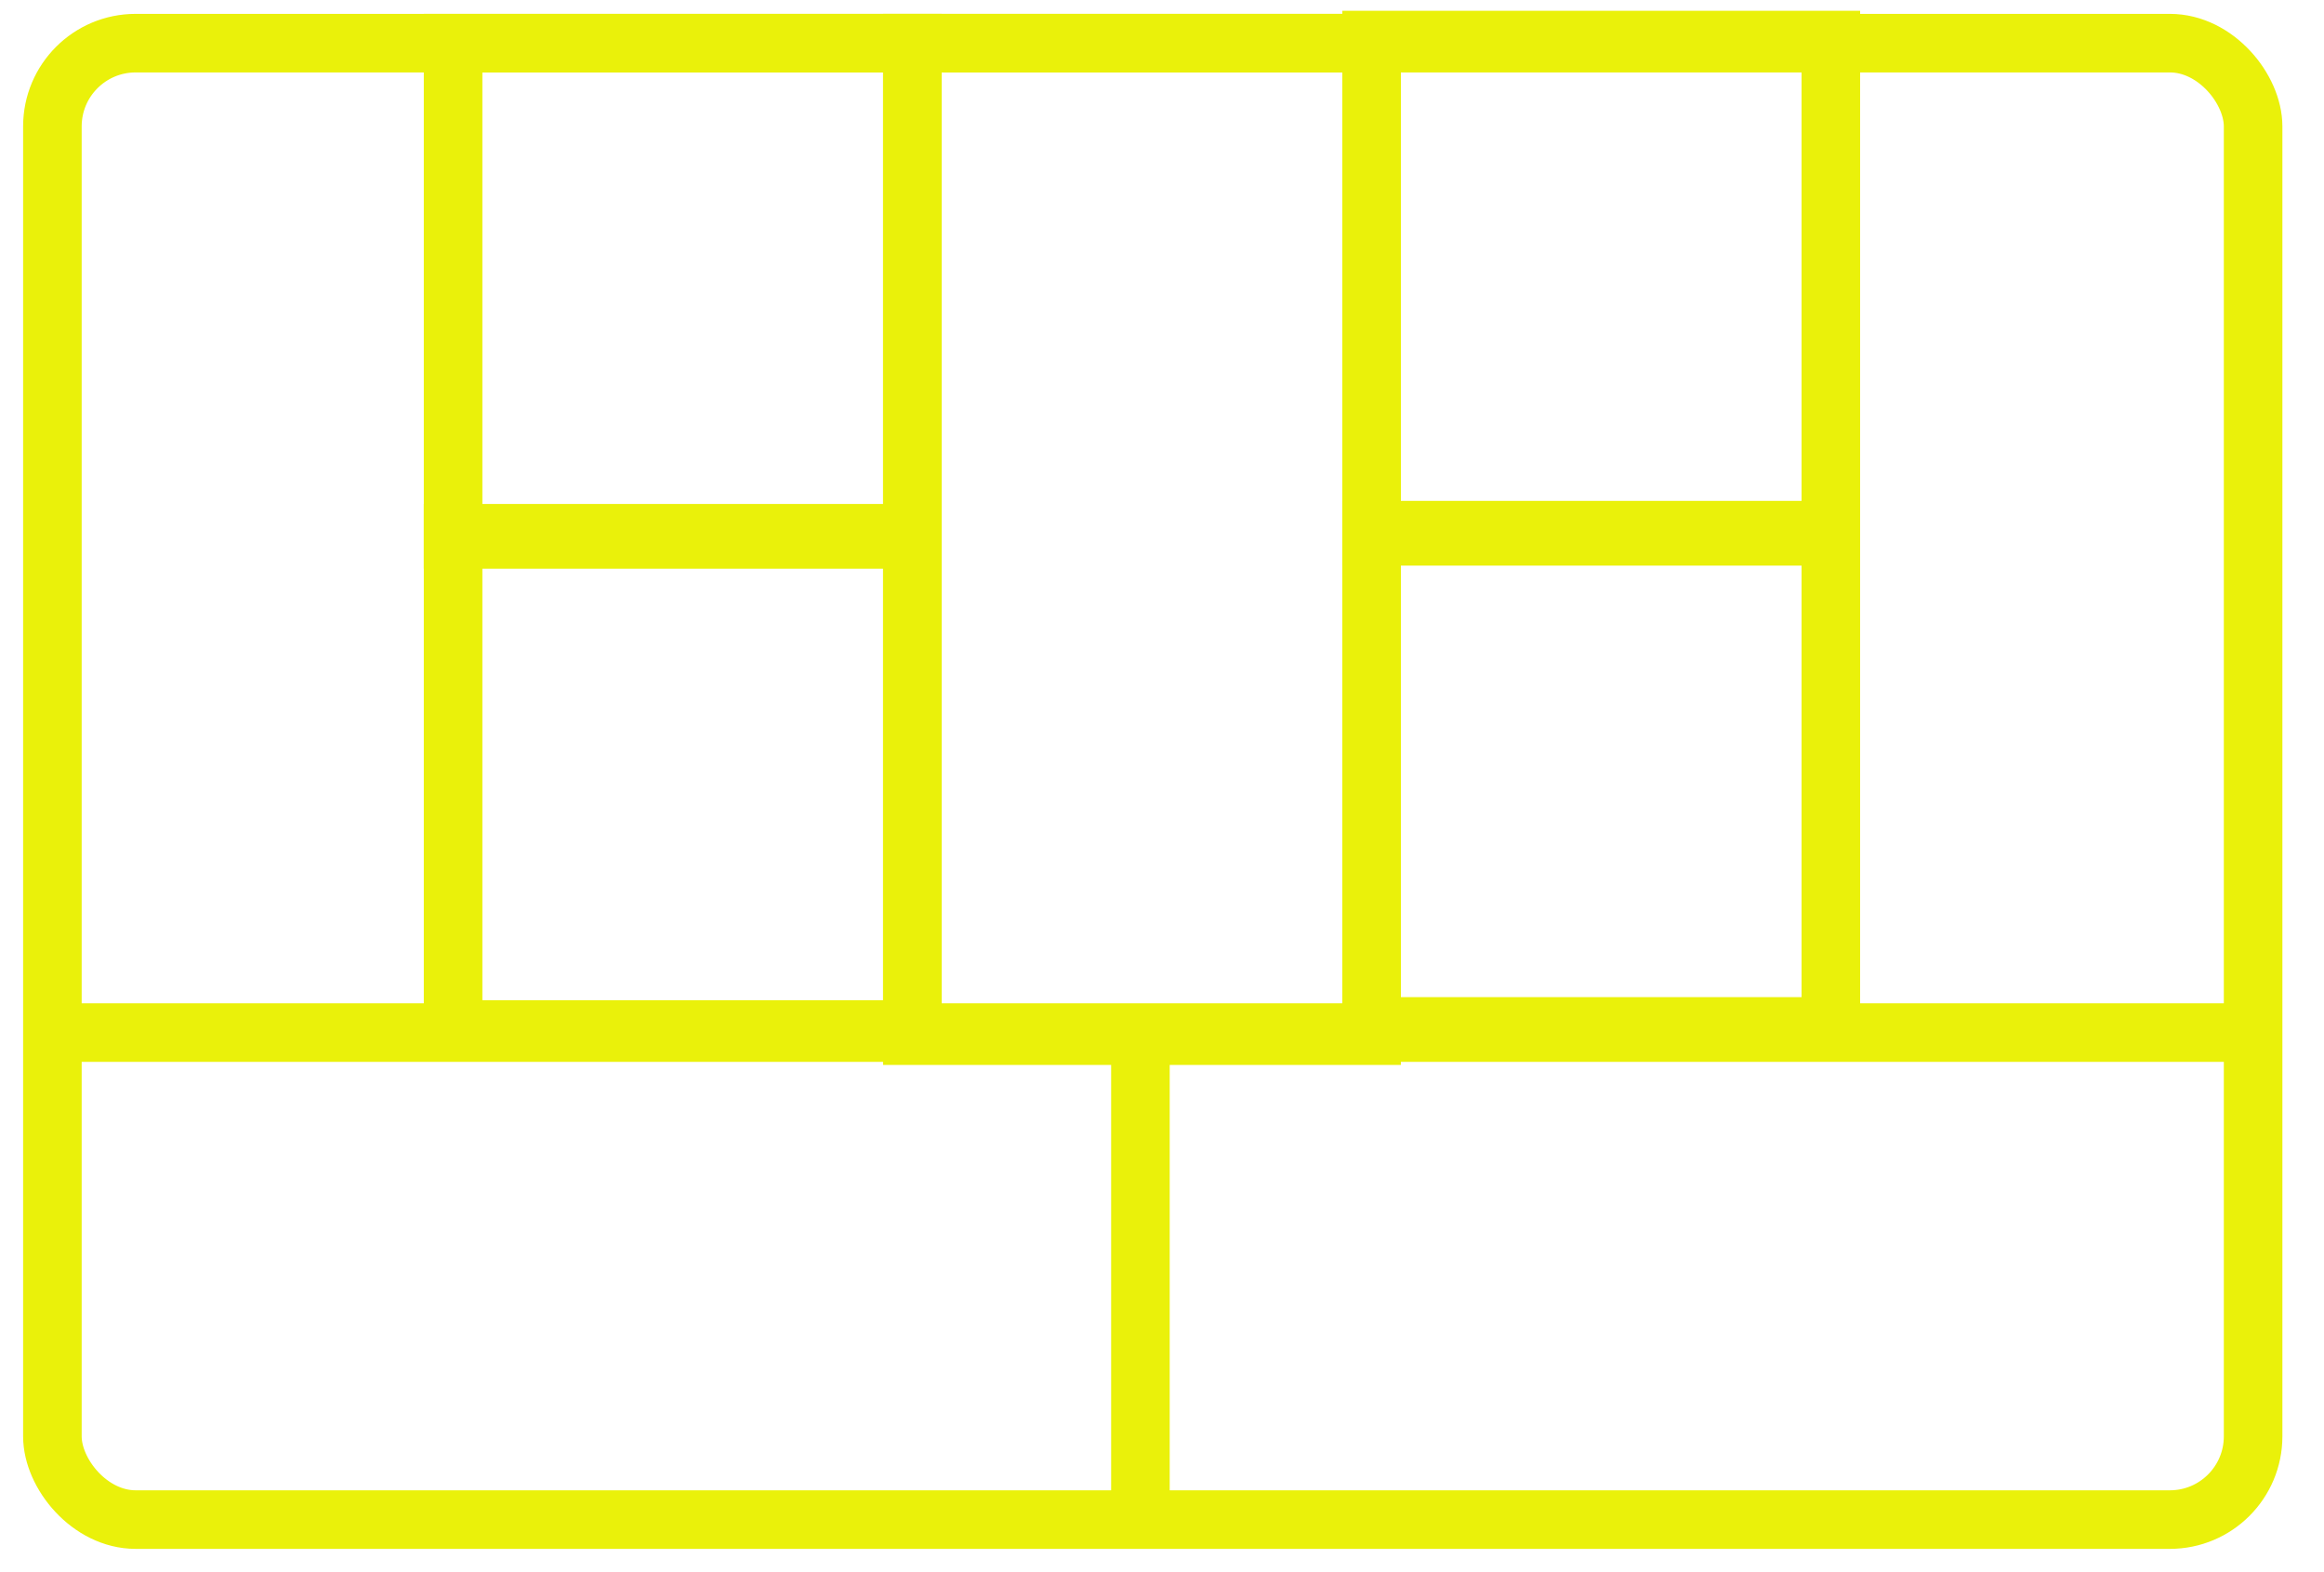
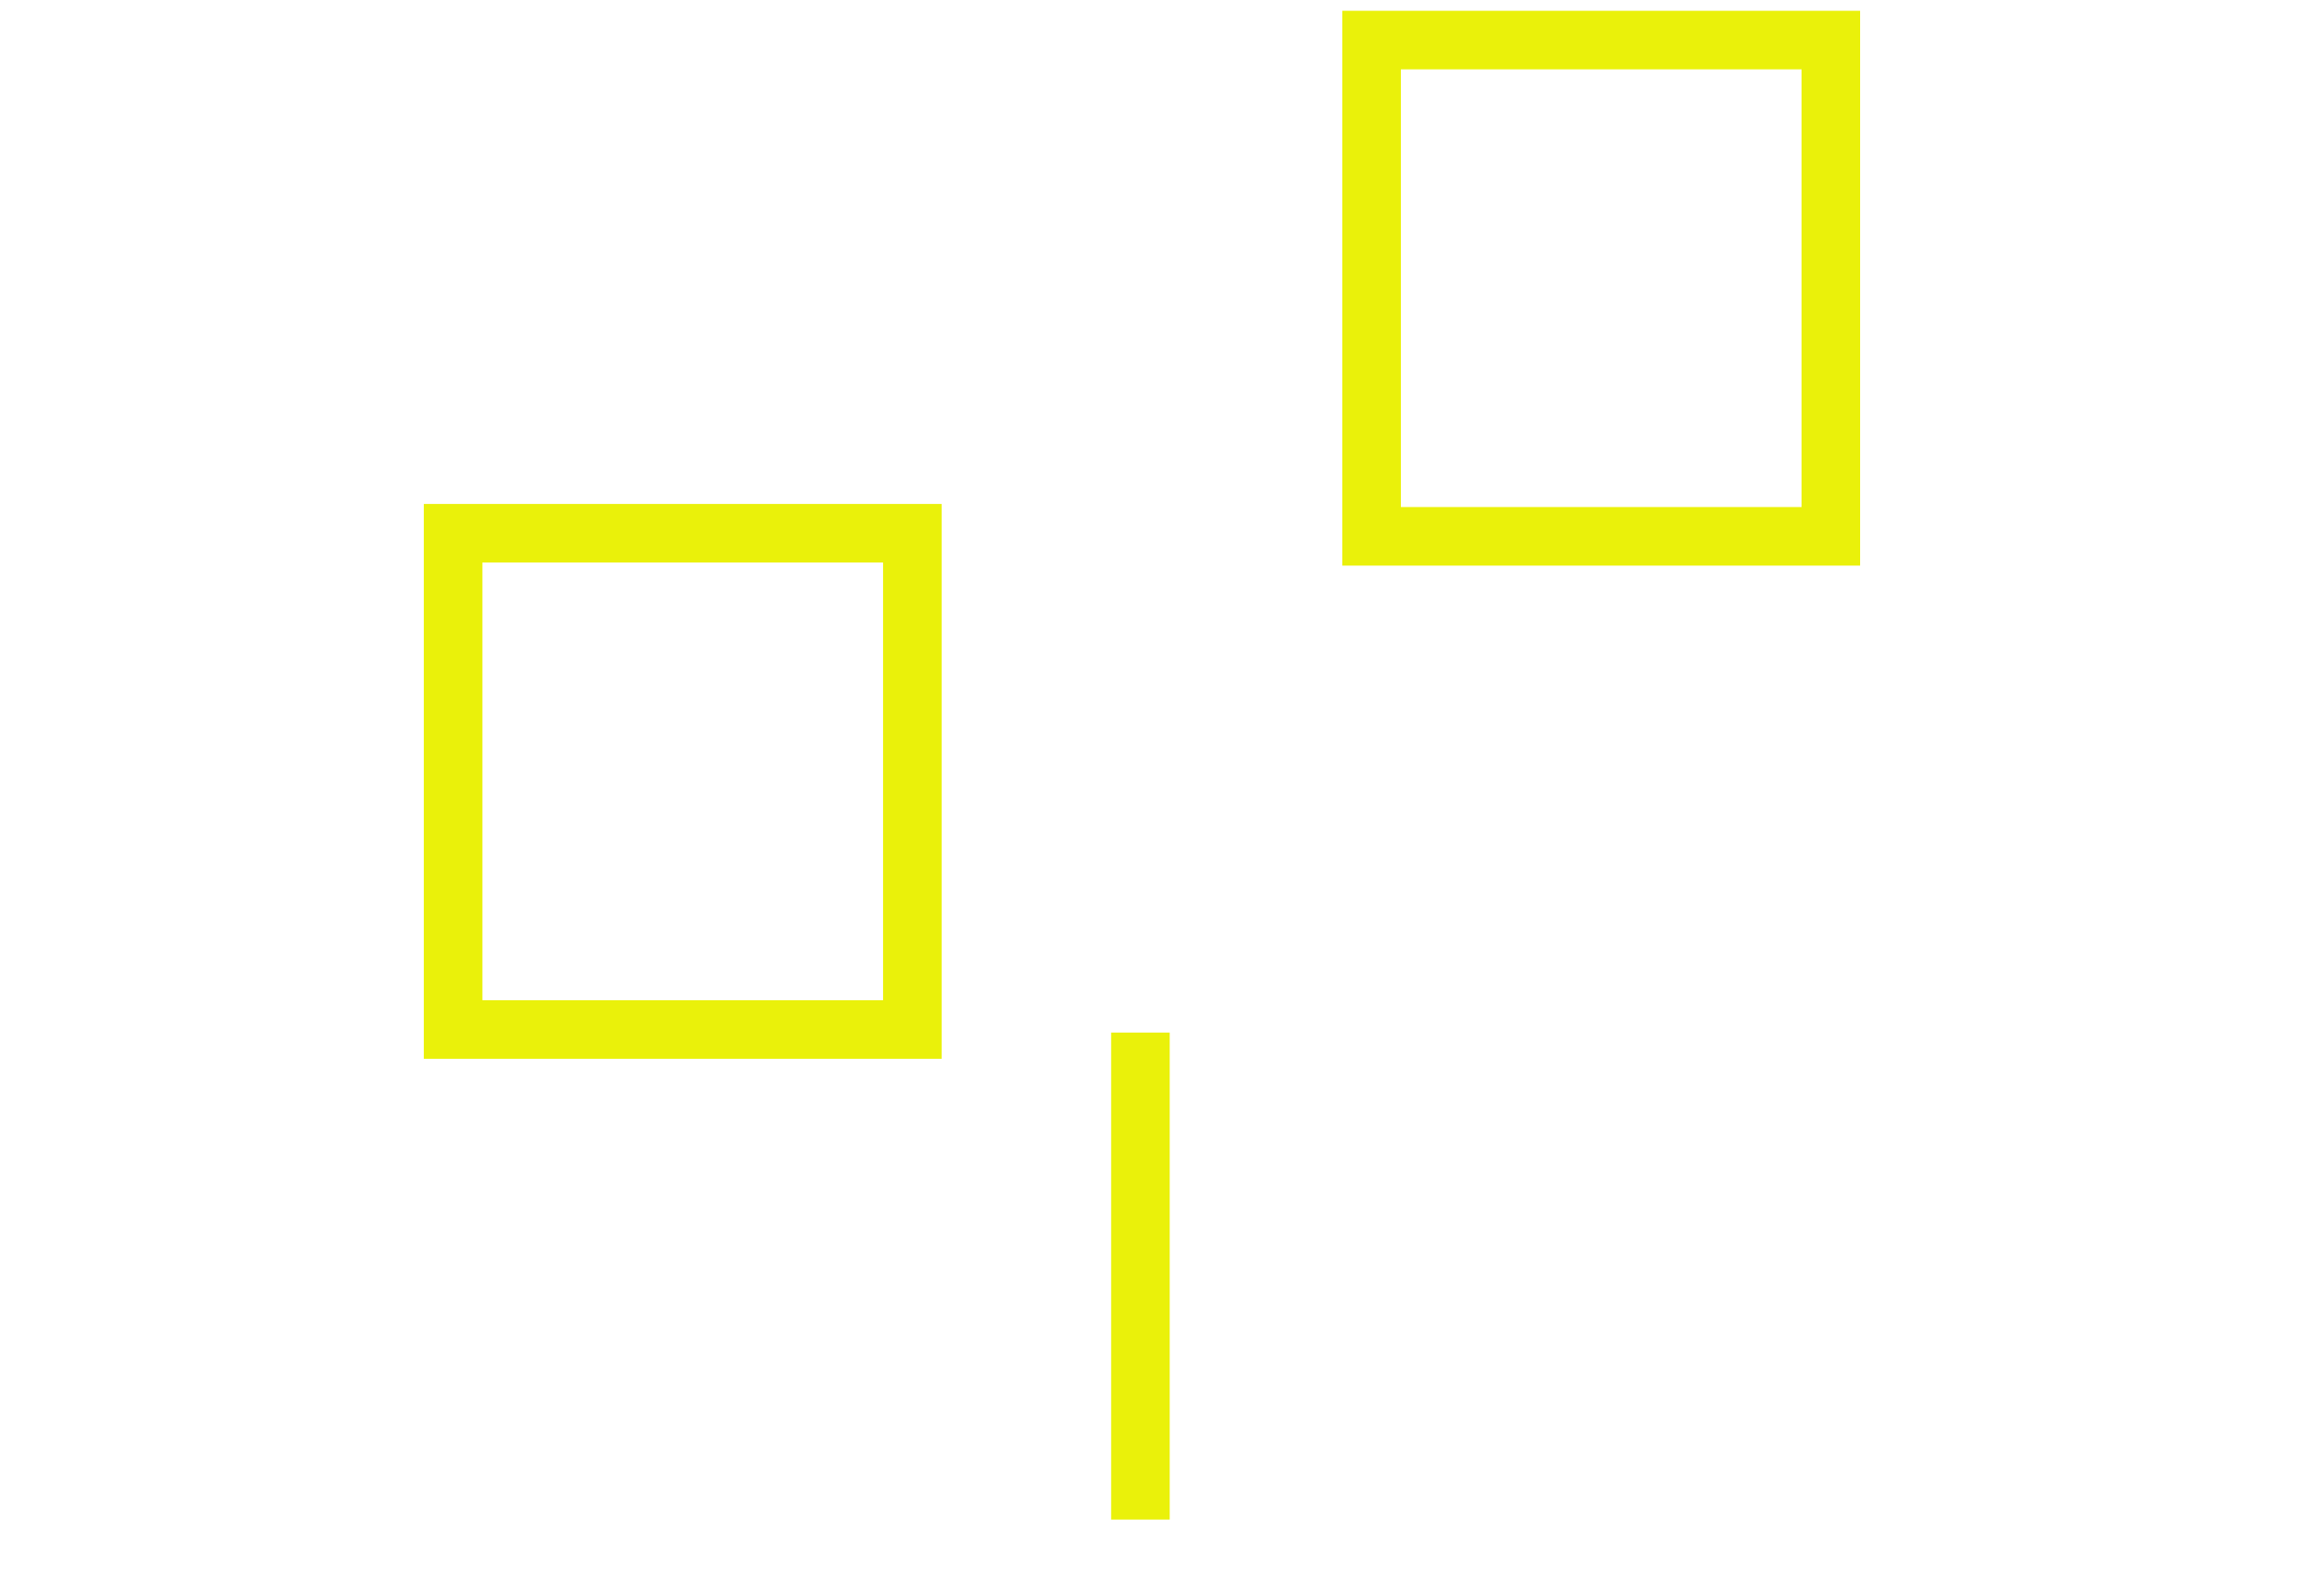
<svg xmlns="http://www.w3.org/2000/svg" id="Layer_2" data-name="Layer 2" version="1.1" viewBox="0 0 75.4 51">
  <defs>
    <style>
      .cls-1 {
        fill: none;
        stroke: #eaf10a;
        stroke-miterlimit: 10;
        stroke-width: 1.9px;
      }
    </style>
  </defs>
  <g id="Layer_2-2" data-name="Layer 2-2">
    <g id="Layer_2-2-2" data-name="Layer 2-2">
      <g id="Layer_1-2" data-name="Layer 1-2">
        <g>
-           <rect class="cls-1" x="1.7" y="1.4" width="71.4" height="47.9" rx="2.7" ry="2.7" />
-           <line class="cls-1" x1="1.7" y1="33.5" x2="73.1" y2="33.5" />
          <line class="cls-1" x1="37" y1="33.5" x2="37" y2="49.3" />
-           <rect class="cls-1" x="29.6" y="1.4" width="14.9" height="32.2" />
-           <rect class="cls-1" x="14.7" y="1.4" width="14.9" height="16.1" />
          <rect class="cls-1" x="14.7" y="17.3" width="14.9" height="16.1" />
          <rect class="cls-1" x="44.5" y="1.3" width="14.9" height="16.1" />
-           <rect class="cls-1" x="44.5" y="17.2" width="14.9" height="16.1" />
        </g>
      </g>
    </g>
  </g>
</svg>